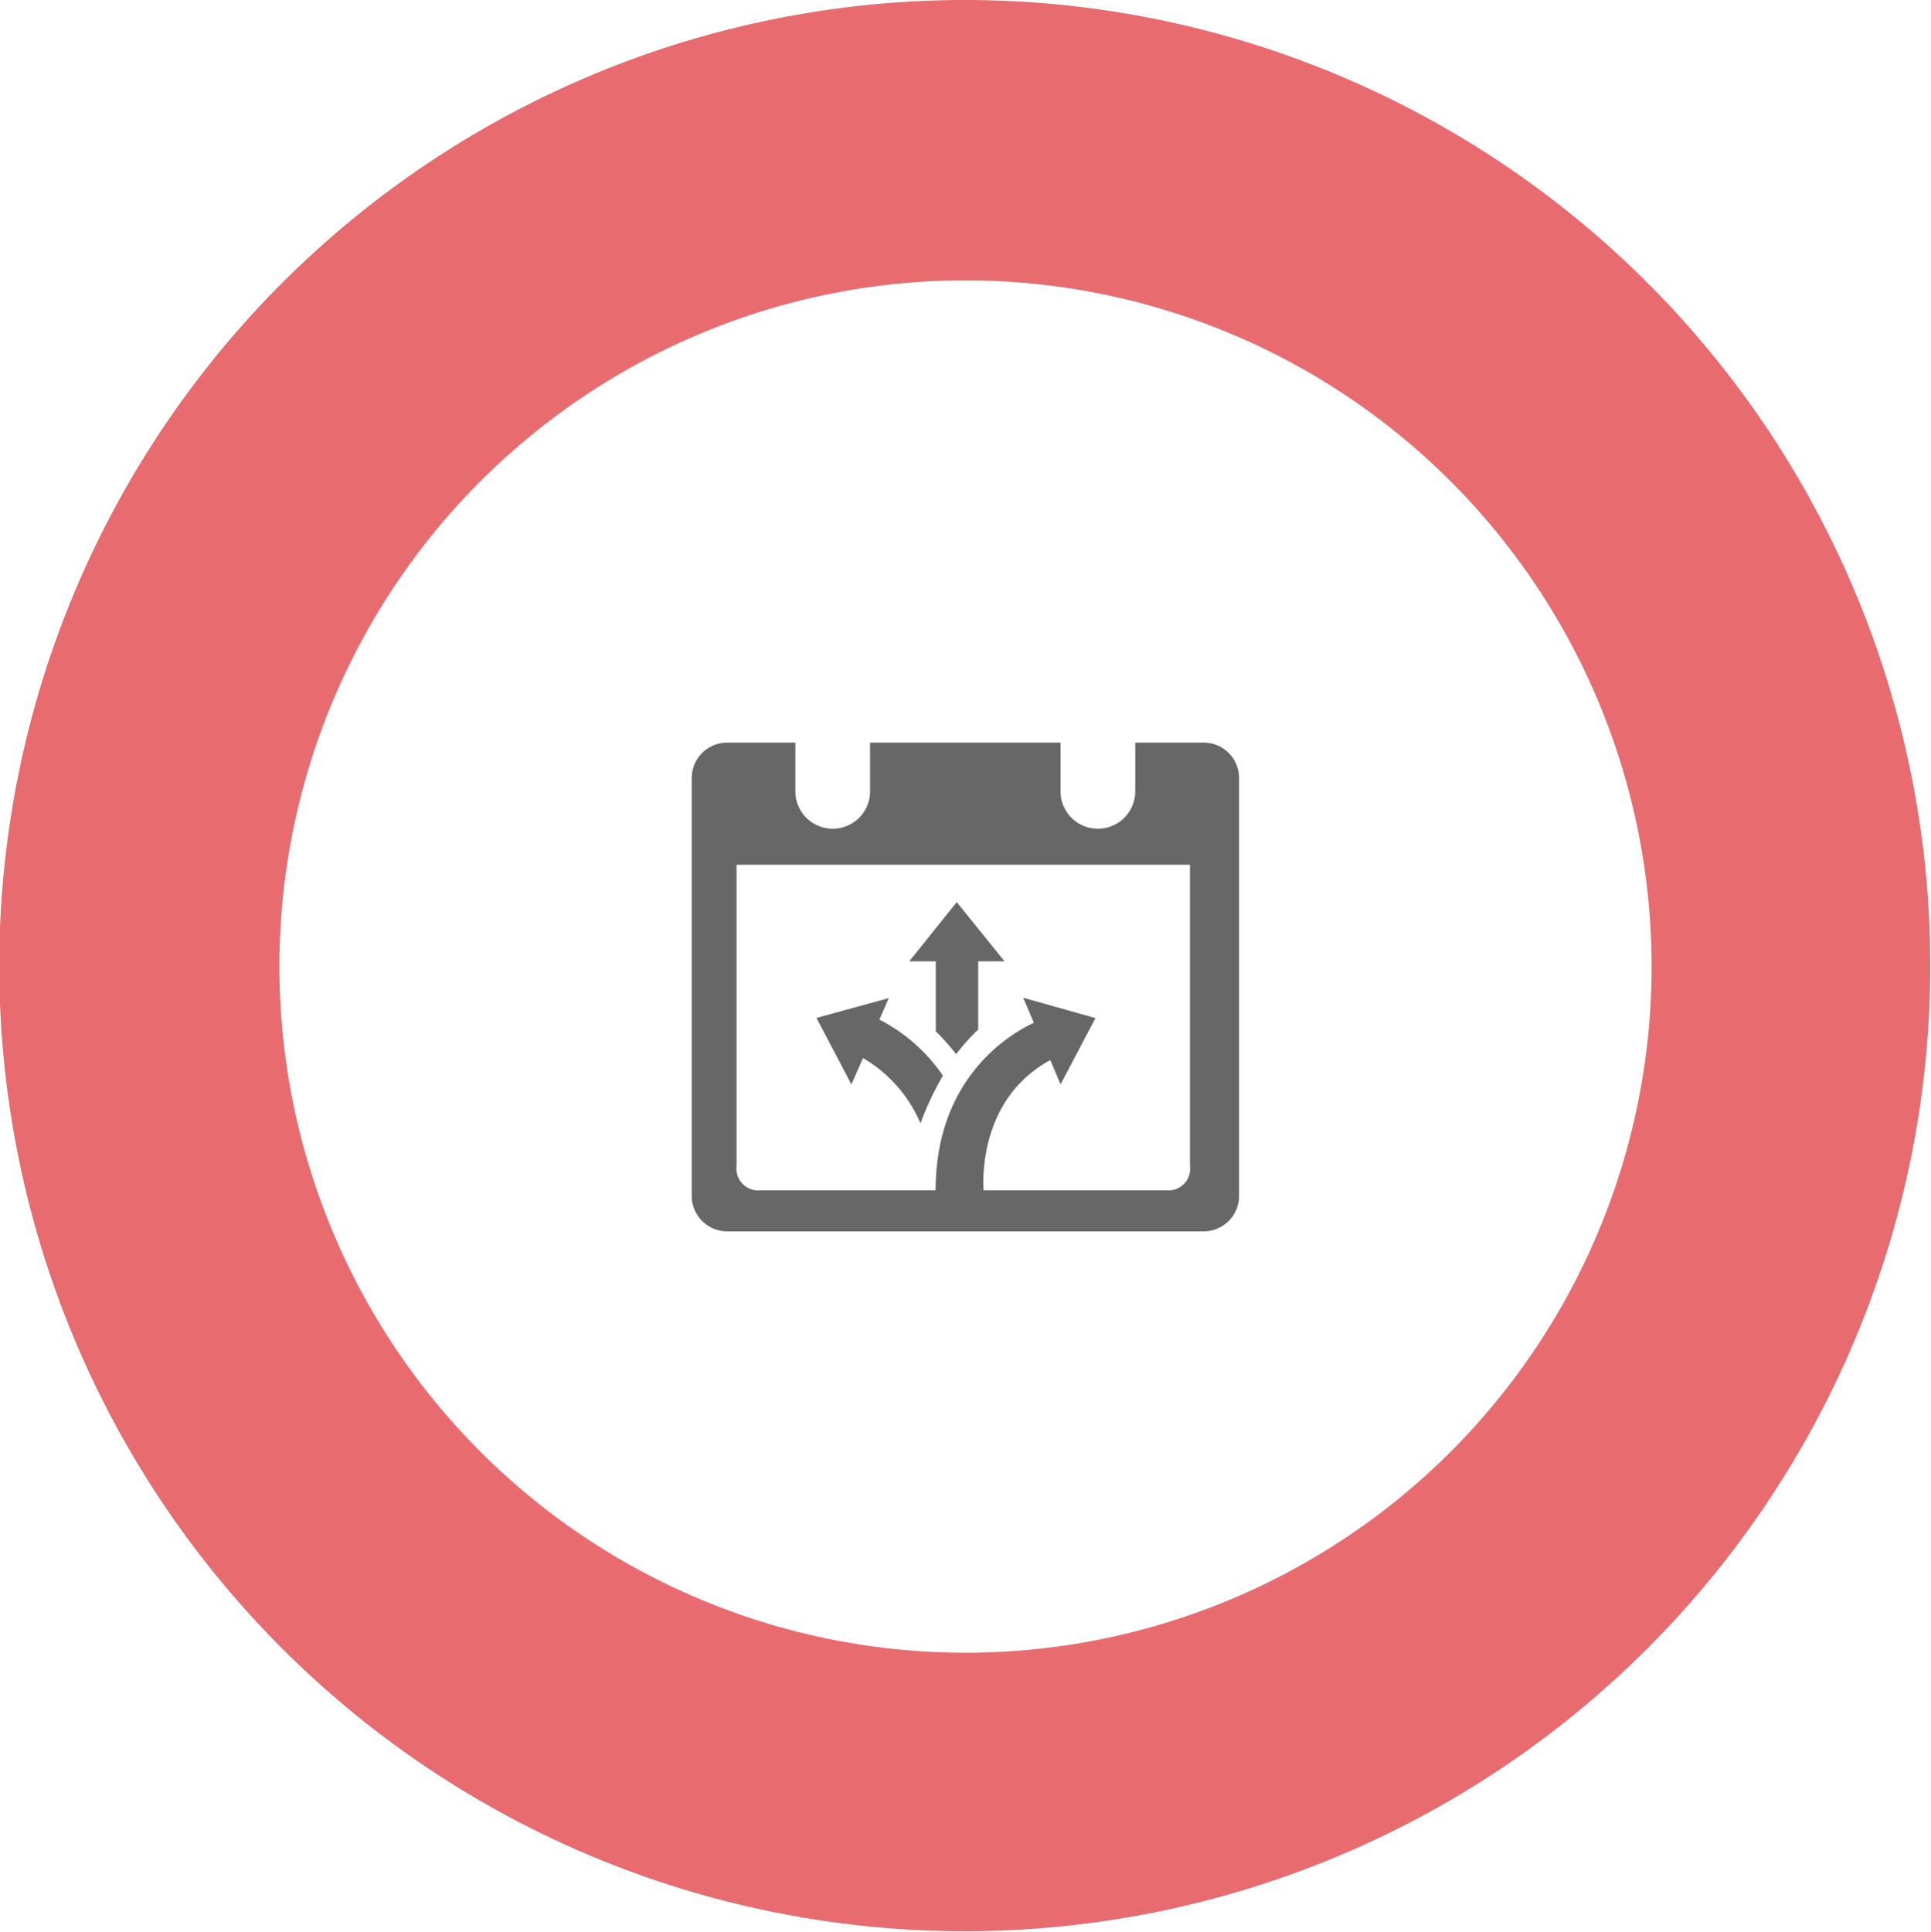
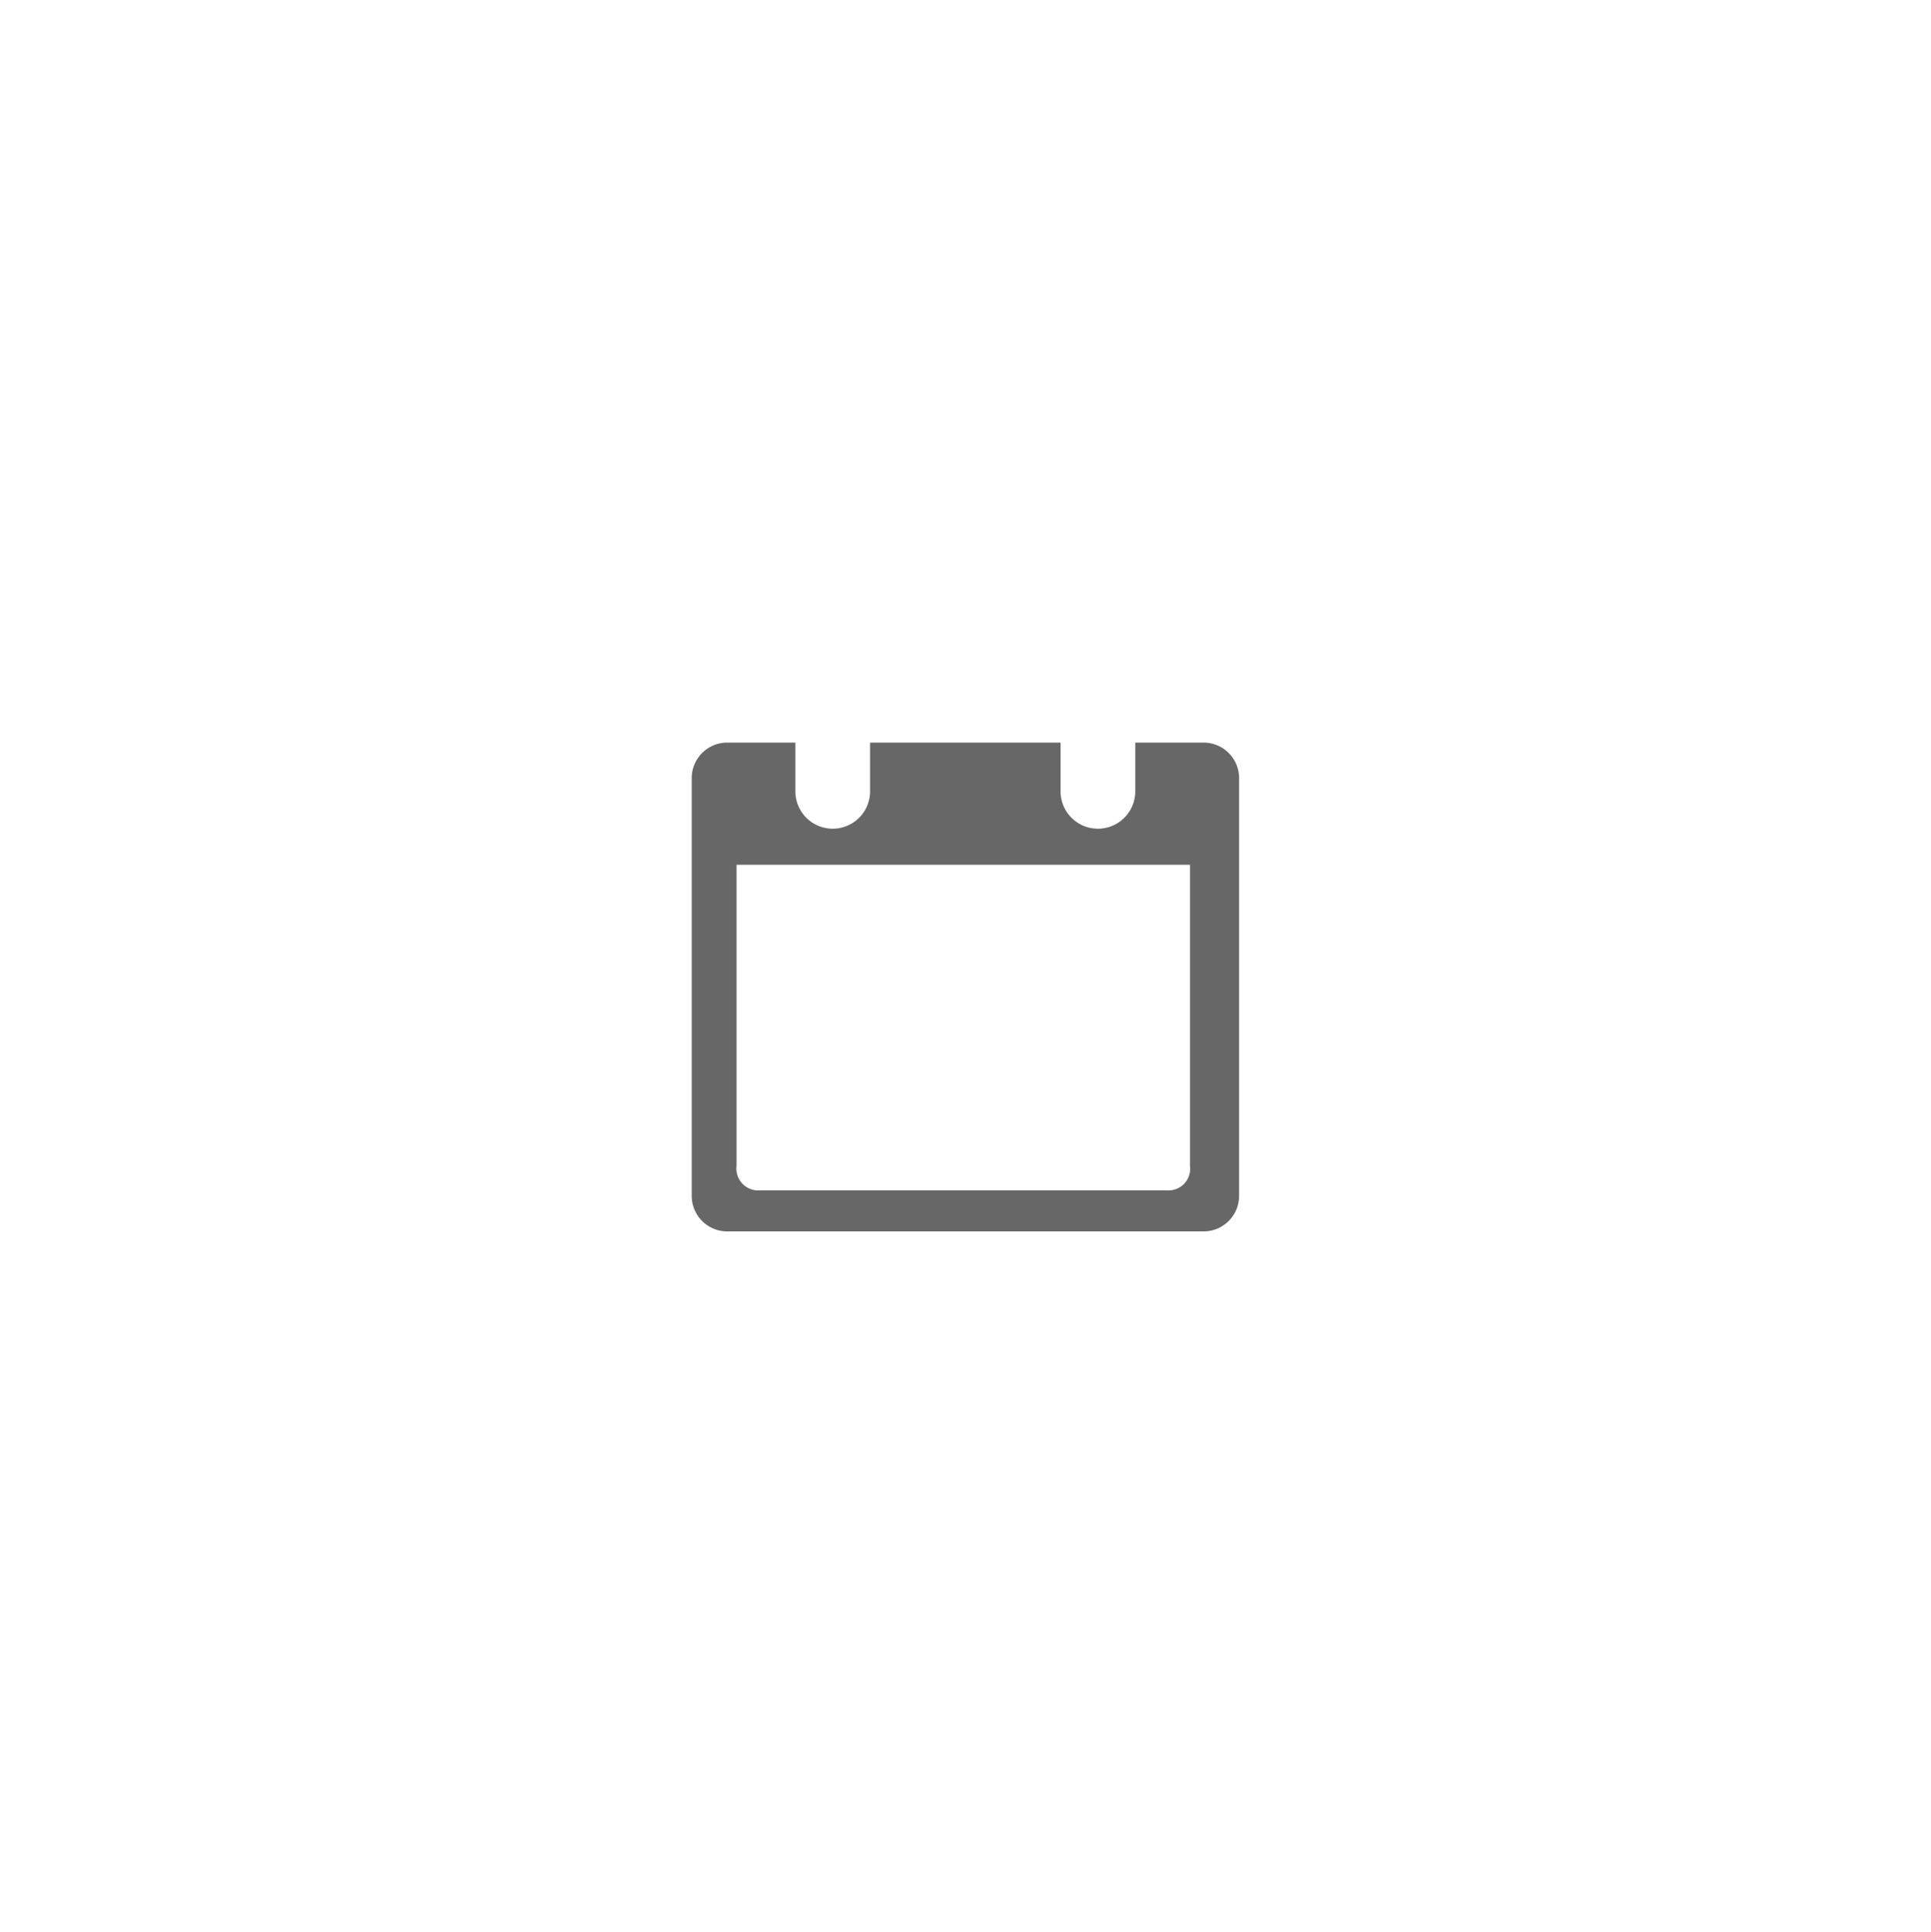
<svg xmlns="http://www.w3.org/2000/svg" id="Layer_1" data-name="Layer 1" viewBox="0 0 103.4 103.46">
  <defs>
    <style>.cls-1{fill:#e76b6f;}.cls-2{fill:#676767;}</style>
  </defs>
  <title>is</title>
-   <path class="cls-1" d="M306.17,660.31a36.74,36.74,0,1,1,36.73,36.76,36.75,36.75,0,0,1-36.73-36.76m-15,0a51.7,51.7,0,1,0,51.7-51.73,51.72,51.72,0,0,0-51.7,51.73" transform="translate(-291.21 -608.58)" />
  <path class="cls-2" d="M354.93,654.88V671a1.16,1.16,0,0,1-1.27,1.31H331.94a1.17,1.17,0,0,1-1.29-1.31V654.88Zm-24.8-6.54a1.9,1.9,0,0,0-1.88,1.92v22.33a1.9,1.9,0,0,0,1.88,1.92h25.55a1.9,1.9,0,0,0,1.88-1.92V650.26a1.9,1.9,0,0,0-1.88-1.92H352v2.61a2,2,0,1,1-4,0v-2.61H337.8v2.61a2,2,0,1,1-4,0v-2.61Z" transform="translate(-291.21 -608.58)" />
-   <path class="cls-2" d="M339.9,660.05h1.42v3.75a12.54,12.54,0,0,1,1.09,1.22,11.87,11.87,0,0,1,1.18-1.32v-3.65H345l-2.56-3.17Z" transform="translate(-291.21 -608.58)" />
-   <path class="cls-2" d="M336.8,666.64l.62-1.41a7.37,7.37,0,0,1,3.08,3.5,15.79,15.79,0,0,1,1.2-2.56,9.23,9.23,0,0,0-3.4-3l.5-1.15-3.87,1.06Z" transform="translate(-291.21 -608.58)" />
-   <path class="cls-2" d="M348,666.64l1.87-3.55L346,662l.57,1.34c-1.34.62-5.28,3-5.26,9h2.57s-.47-4.82,3.57-7Z" transform="translate(-291.21 -608.58)" />
</svg>